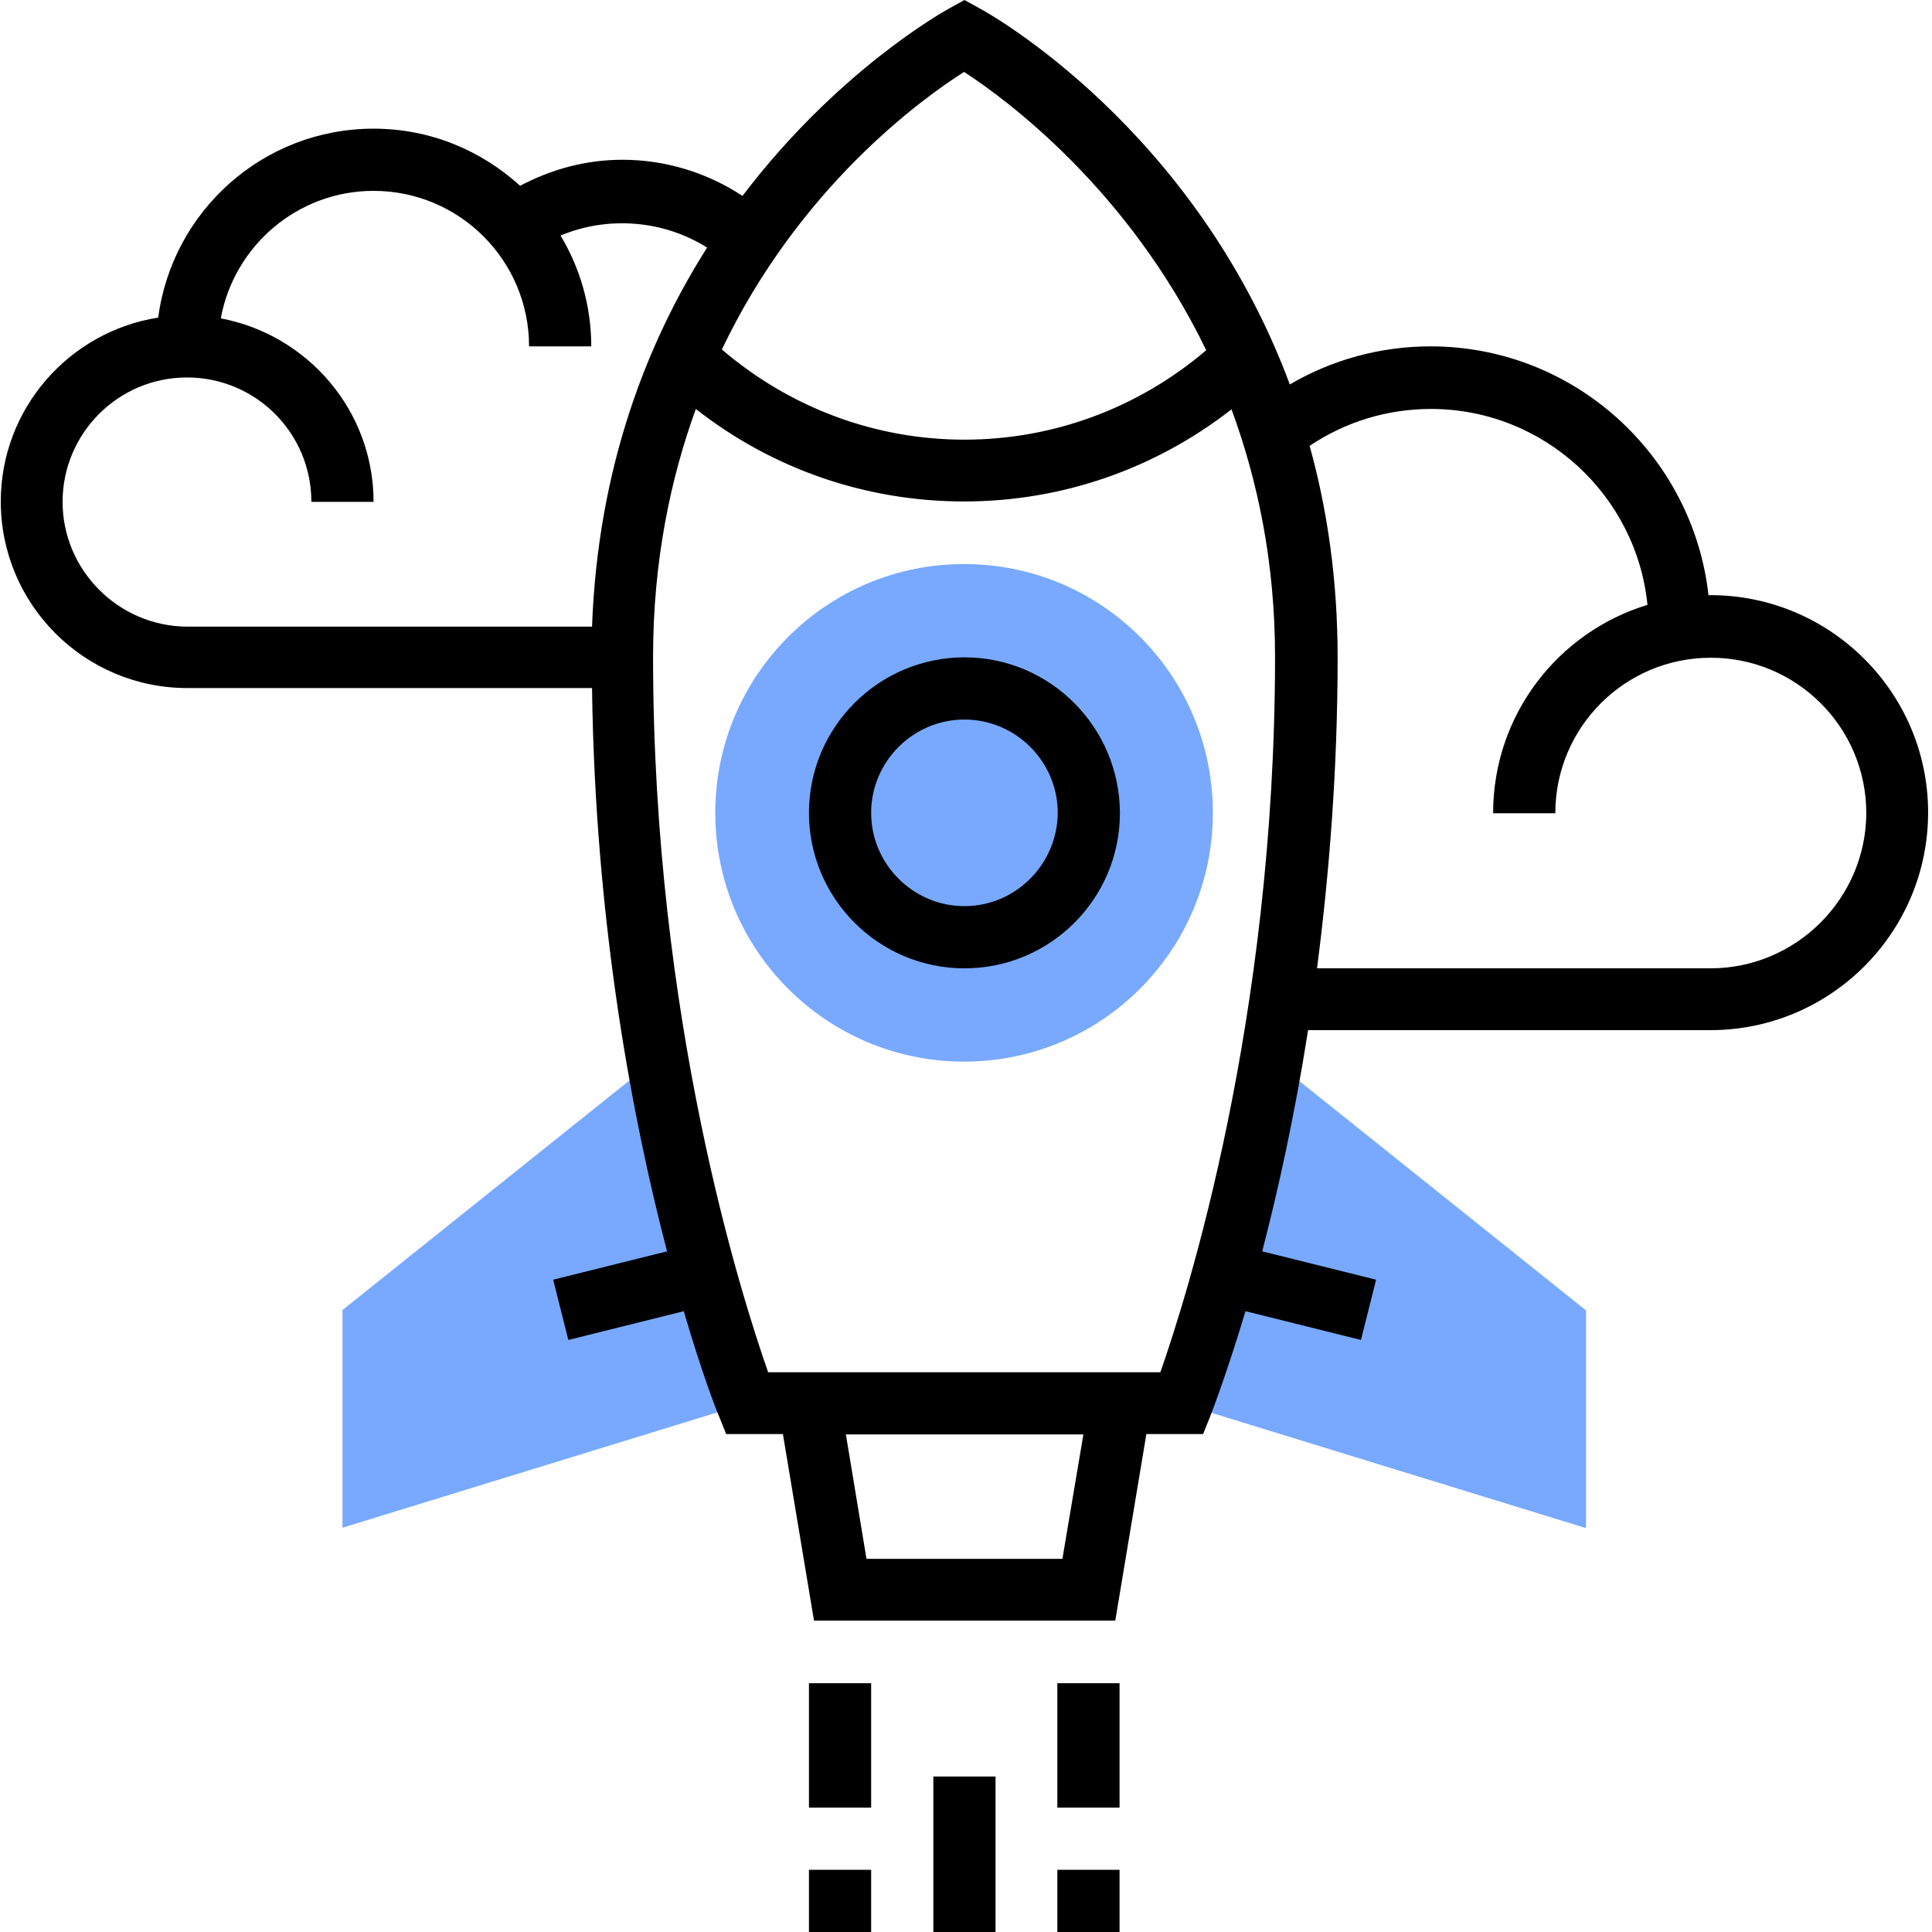
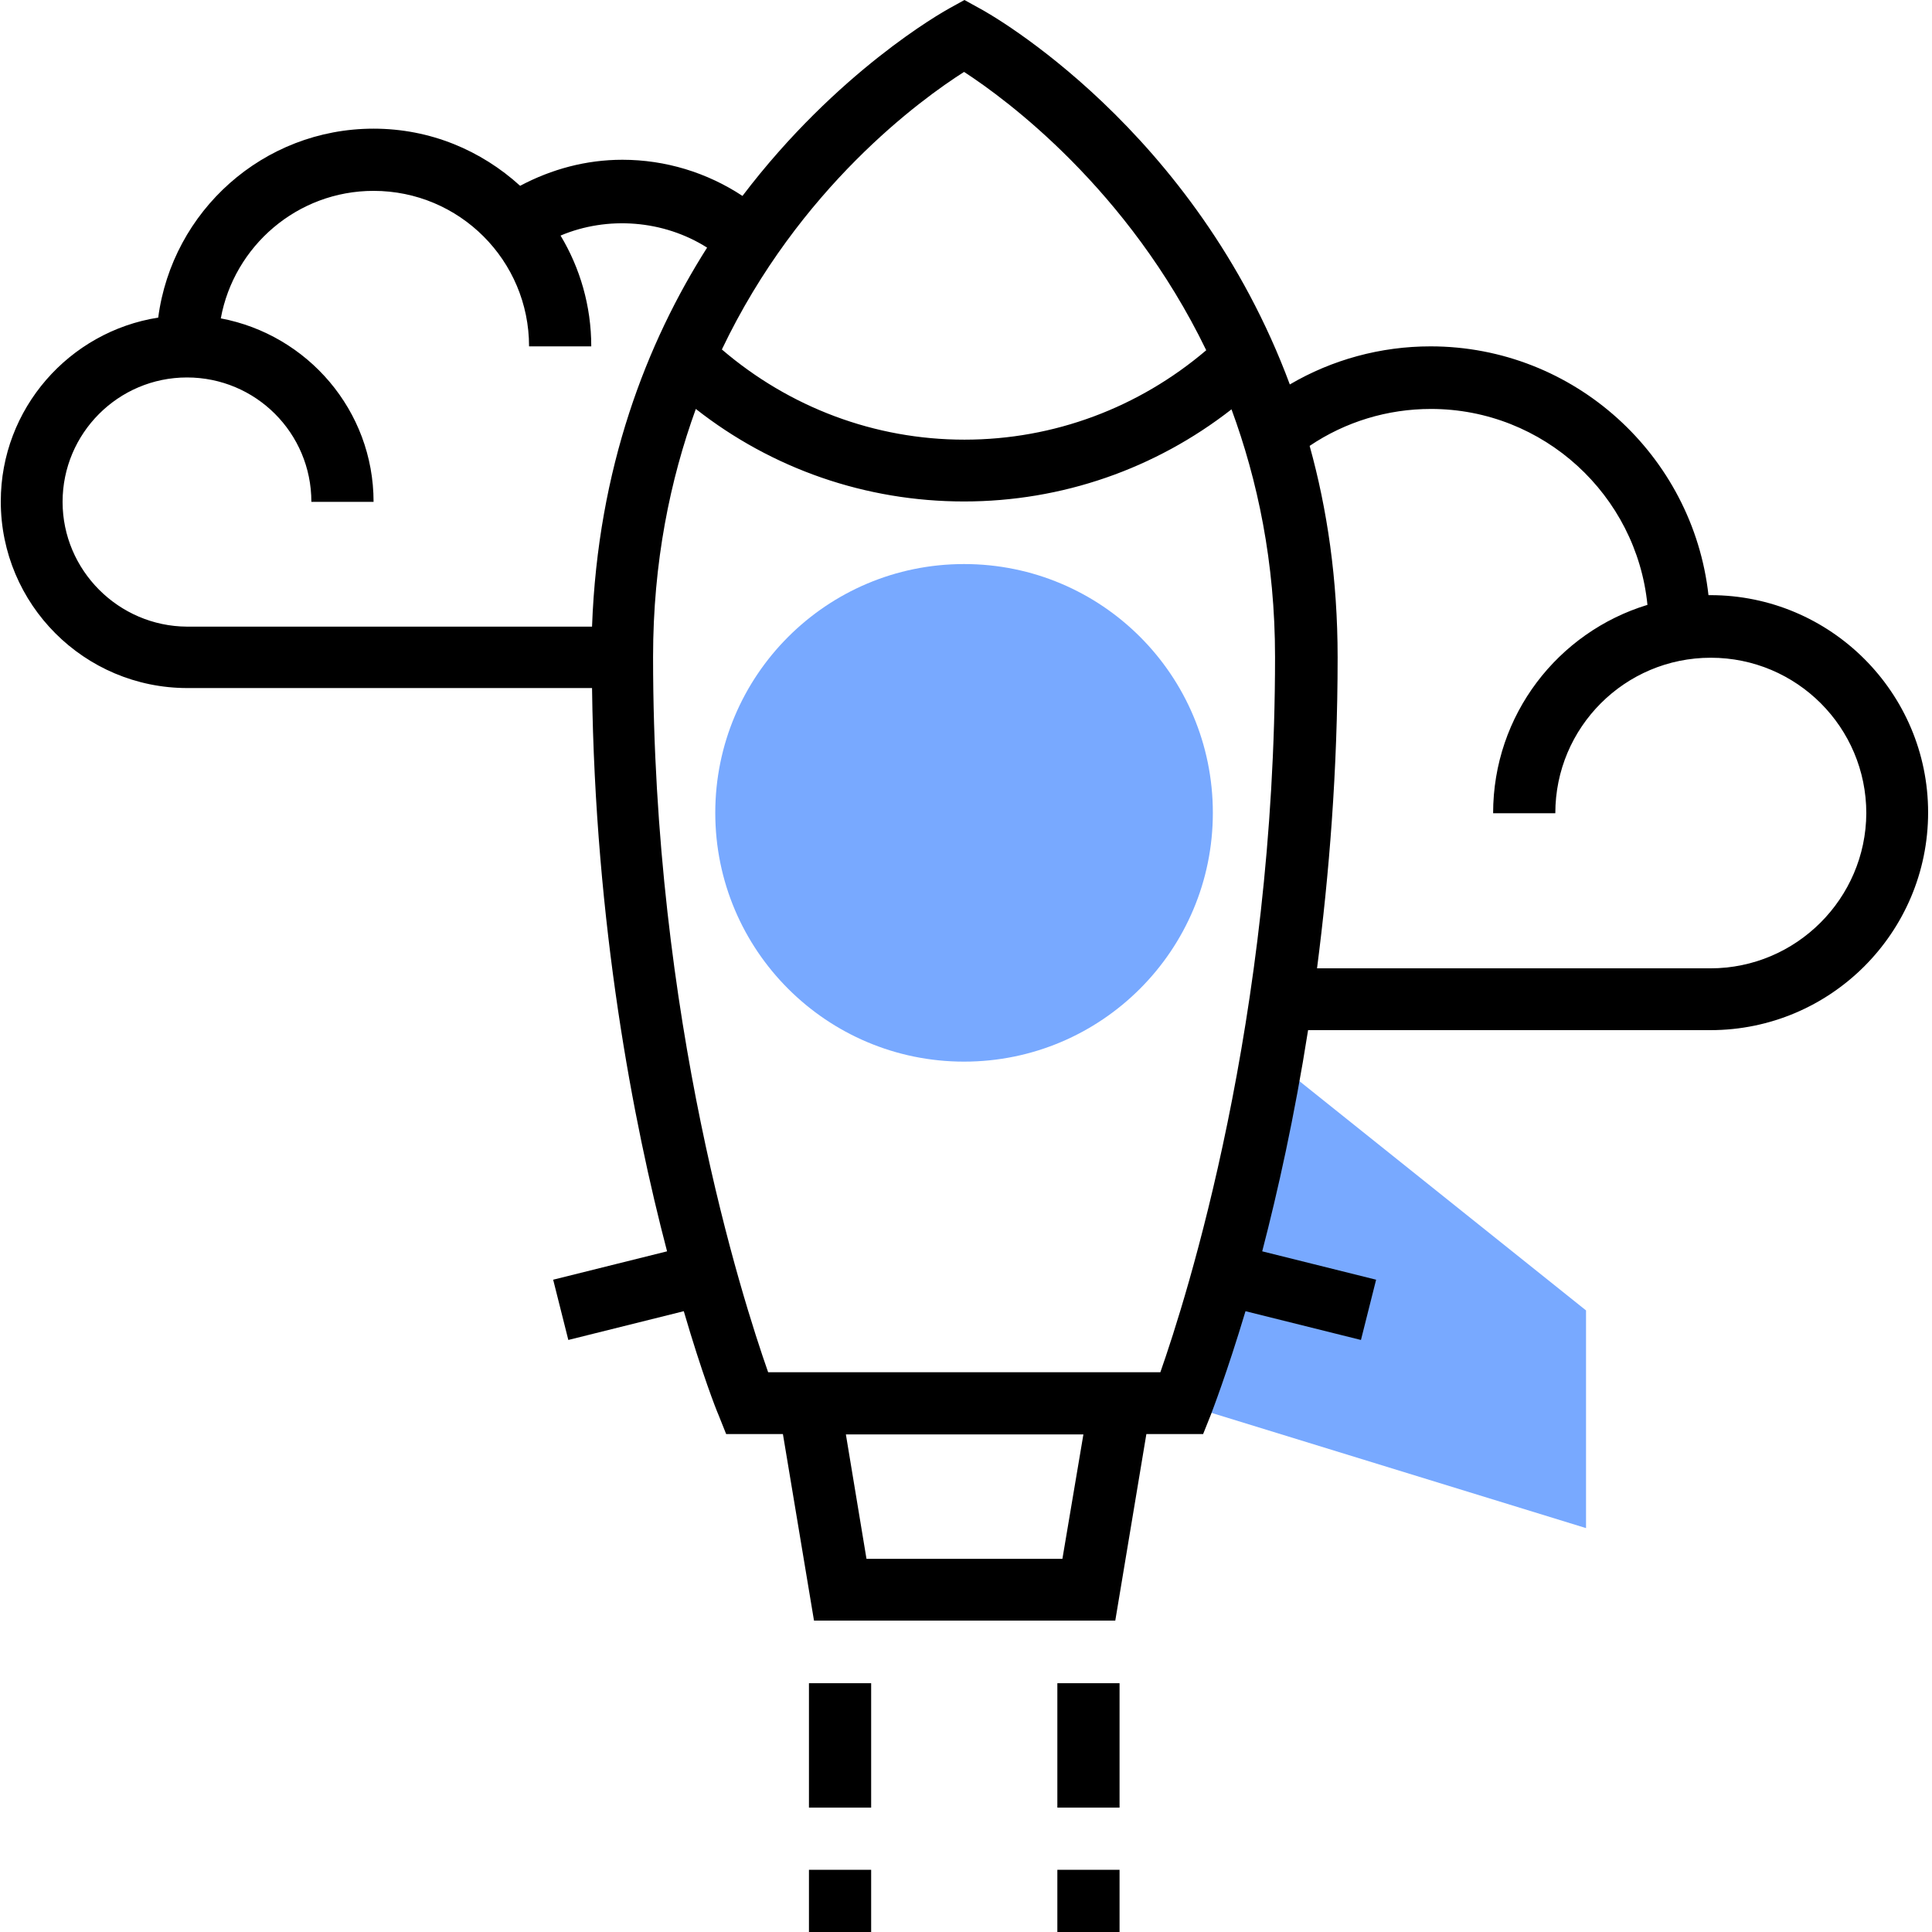
<svg xmlns="http://www.w3.org/2000/svg" version="1.1" id="Layer_1" x="0px" y="0px" viewBox="0 0 497 497" style="enable-background:new 0 0 497 497;" xml:space="preserve">
  <style type="text/css">
	.st0{fill:#78A9FF;}
</style>
  <g>
    <path class="st0" d="M328,273.1l-24,88l104,32v-56L328,273.1z" />
-     <path class="st0" d="M88.1,337v56l104-32l-24-88L88.1,337z" />
    <path class="st0" d="M312,209.1c0,35.3-28.6,64-64,64c-35.3,0-64-28.6-64-64c0-35.3,28.6-64,64-64C283.4,145.1,312,173.7,312,209.1   z" />
  </g>
-   <path d="M240.1,457h16v40h-16V457z" />
  <path d="M272,433h16v32h-16V433z" />
  <path d="M208.1,433h16v32h-16V433z" />
-   <path d="M248.1,169.1c-22,0-40,17.9-40,40c0,22,17.9,40,40,40c22.1,0,40-17.9,40-40C288,187,270.1,169.1,248.1,169.1z M248.1,233.1  c-13.2,0-24-10.8-24-24c0-13.2,10.8-24,24-24c13.2,0,24,10.8,24,24C272,222.3,261.3,233.1,248.1,233.1z" />
  <path d="M440,153.1c-0.2,0-0.3,0-0.5,0c-4-35.9-34.5-64-71.5-64c-12.8,0-25.3,3.4-36.2,9.8c-24.4-65.7-77-95.3-79.9-96.8L248.1,0  l-3.8,2.1c-2,1.1-29,16.3-53.3,48.3c-9.1-6-19.8-9.3-30.9-9.3c-9.3,0-18.2,2.4-26.3,6.7c-10-9.1-23.1-14.7-37.7-14.7  c-28.4,0-51.8,21.2-55.4,48.6c-22.9,3.6-40.5,23.4-40.5,47.3c0,26.5,21.5,48,48,48h104.1c0.8,61,10.6,111.7,19.3,144.9l-29.3,7.3  l3.9,15.5l29.7-7.4c4.7,16.1,8.4,25.5,8.9,26.6l2,5h14.6l8,48h77.5l8-48h14.6l2-5c0.4-1.1,4.1-10.6,8.9-26.6l29.7,7.4l3.9-15.5  l-29.3-7.3c4-15.4,8.3-34.6,11.8-56.9H440c30.9,0,56-25.1,56-56C496,178.2,470.9,153.1,440,153.1z M248,18.5  c10.8,7,42.2,30.1,62.3,71.6c-17.4,14.8-39.2,23-62.2,23c-23.1,0-45-8.3-62.4-23.2C205.6,48.2,237,25.5,248,18.5z M16.1,129.1  c0-17.6,14.3-32,32-32s32,14.3,32,32h16c0-23.5-17-43-39.3-47.2c3.4-18.6,19.7-32.8,39.3-32.8c22.1,0,40,17.9,40,40h16  c0-10.4-2.9-20.2-7.9-28.5c12.1-5.1,26.5-4,37.7,3.1c-15.5,24.4-28.1,56.6-29.6,97.5H48.1C30.5,161.1,16.1,146.7,16.1,129.1z   M273.3,401h-50.4l-5.3-32h61.1L273.3,401z M298.5,353H197.6c-6.7-19.1-29.6-90.6-29.6-184c0-24.4,4.4-45.6,11-63.8  c19.6,15.4,43.7,23.8,69,23.8c25.2,0,49.2-8.4,68.8-23.7c6.7,18.2,11.2,39.3,11.2,63.7C328,262.4,305.2,333.9,298.5,353z M440,249.1  H338.8c3.1-24,5.3-50.8,5.3-80c0-20.1-2.7-38.2-7.2-54.4c9.2-6.2,20-9.5,31.2-9.5c29,0,52.9,22.2,55.7,50.4  c-23,7-39.7,28.3-39.7,53.6h16c0-22.1,17.9-40,40-40c22.1,0,40,17.9,40,40C480,231.1,462.1,249.1,440,249.1z" />
  <path d="M208.1,481h16v16h-16V481z" />
  <path d="M272,481h16v16h-16V481z" />
</svg>